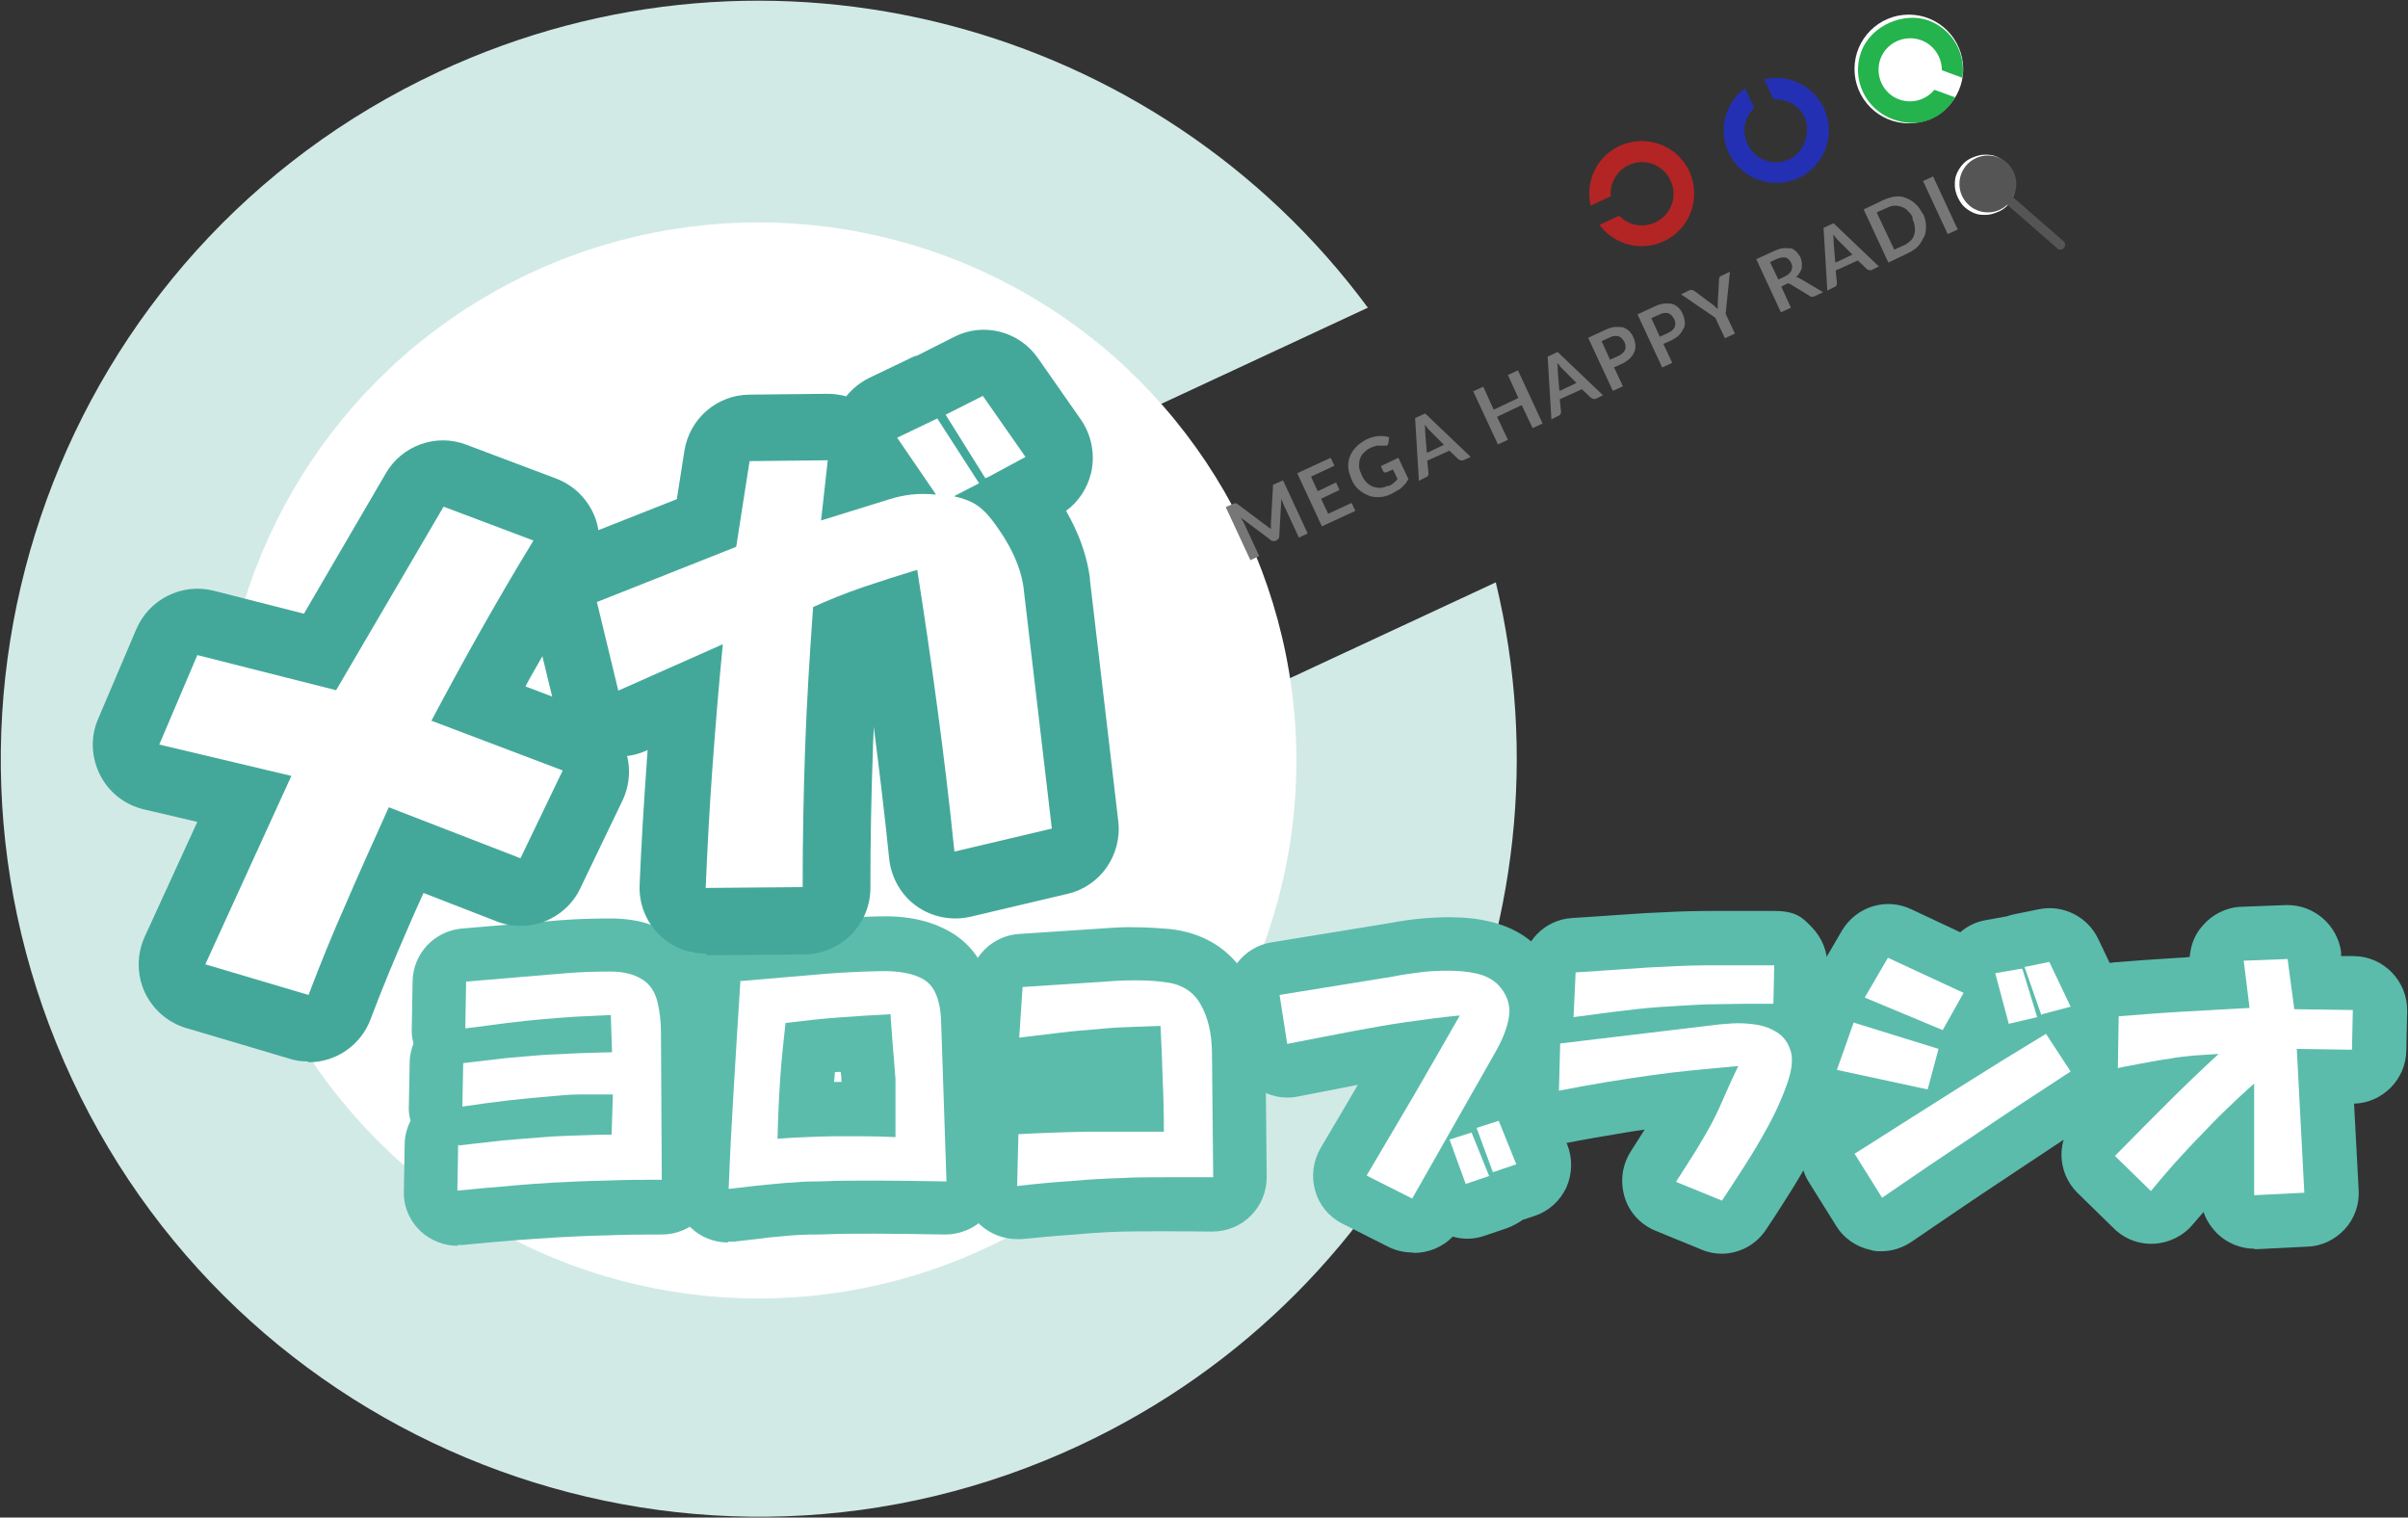
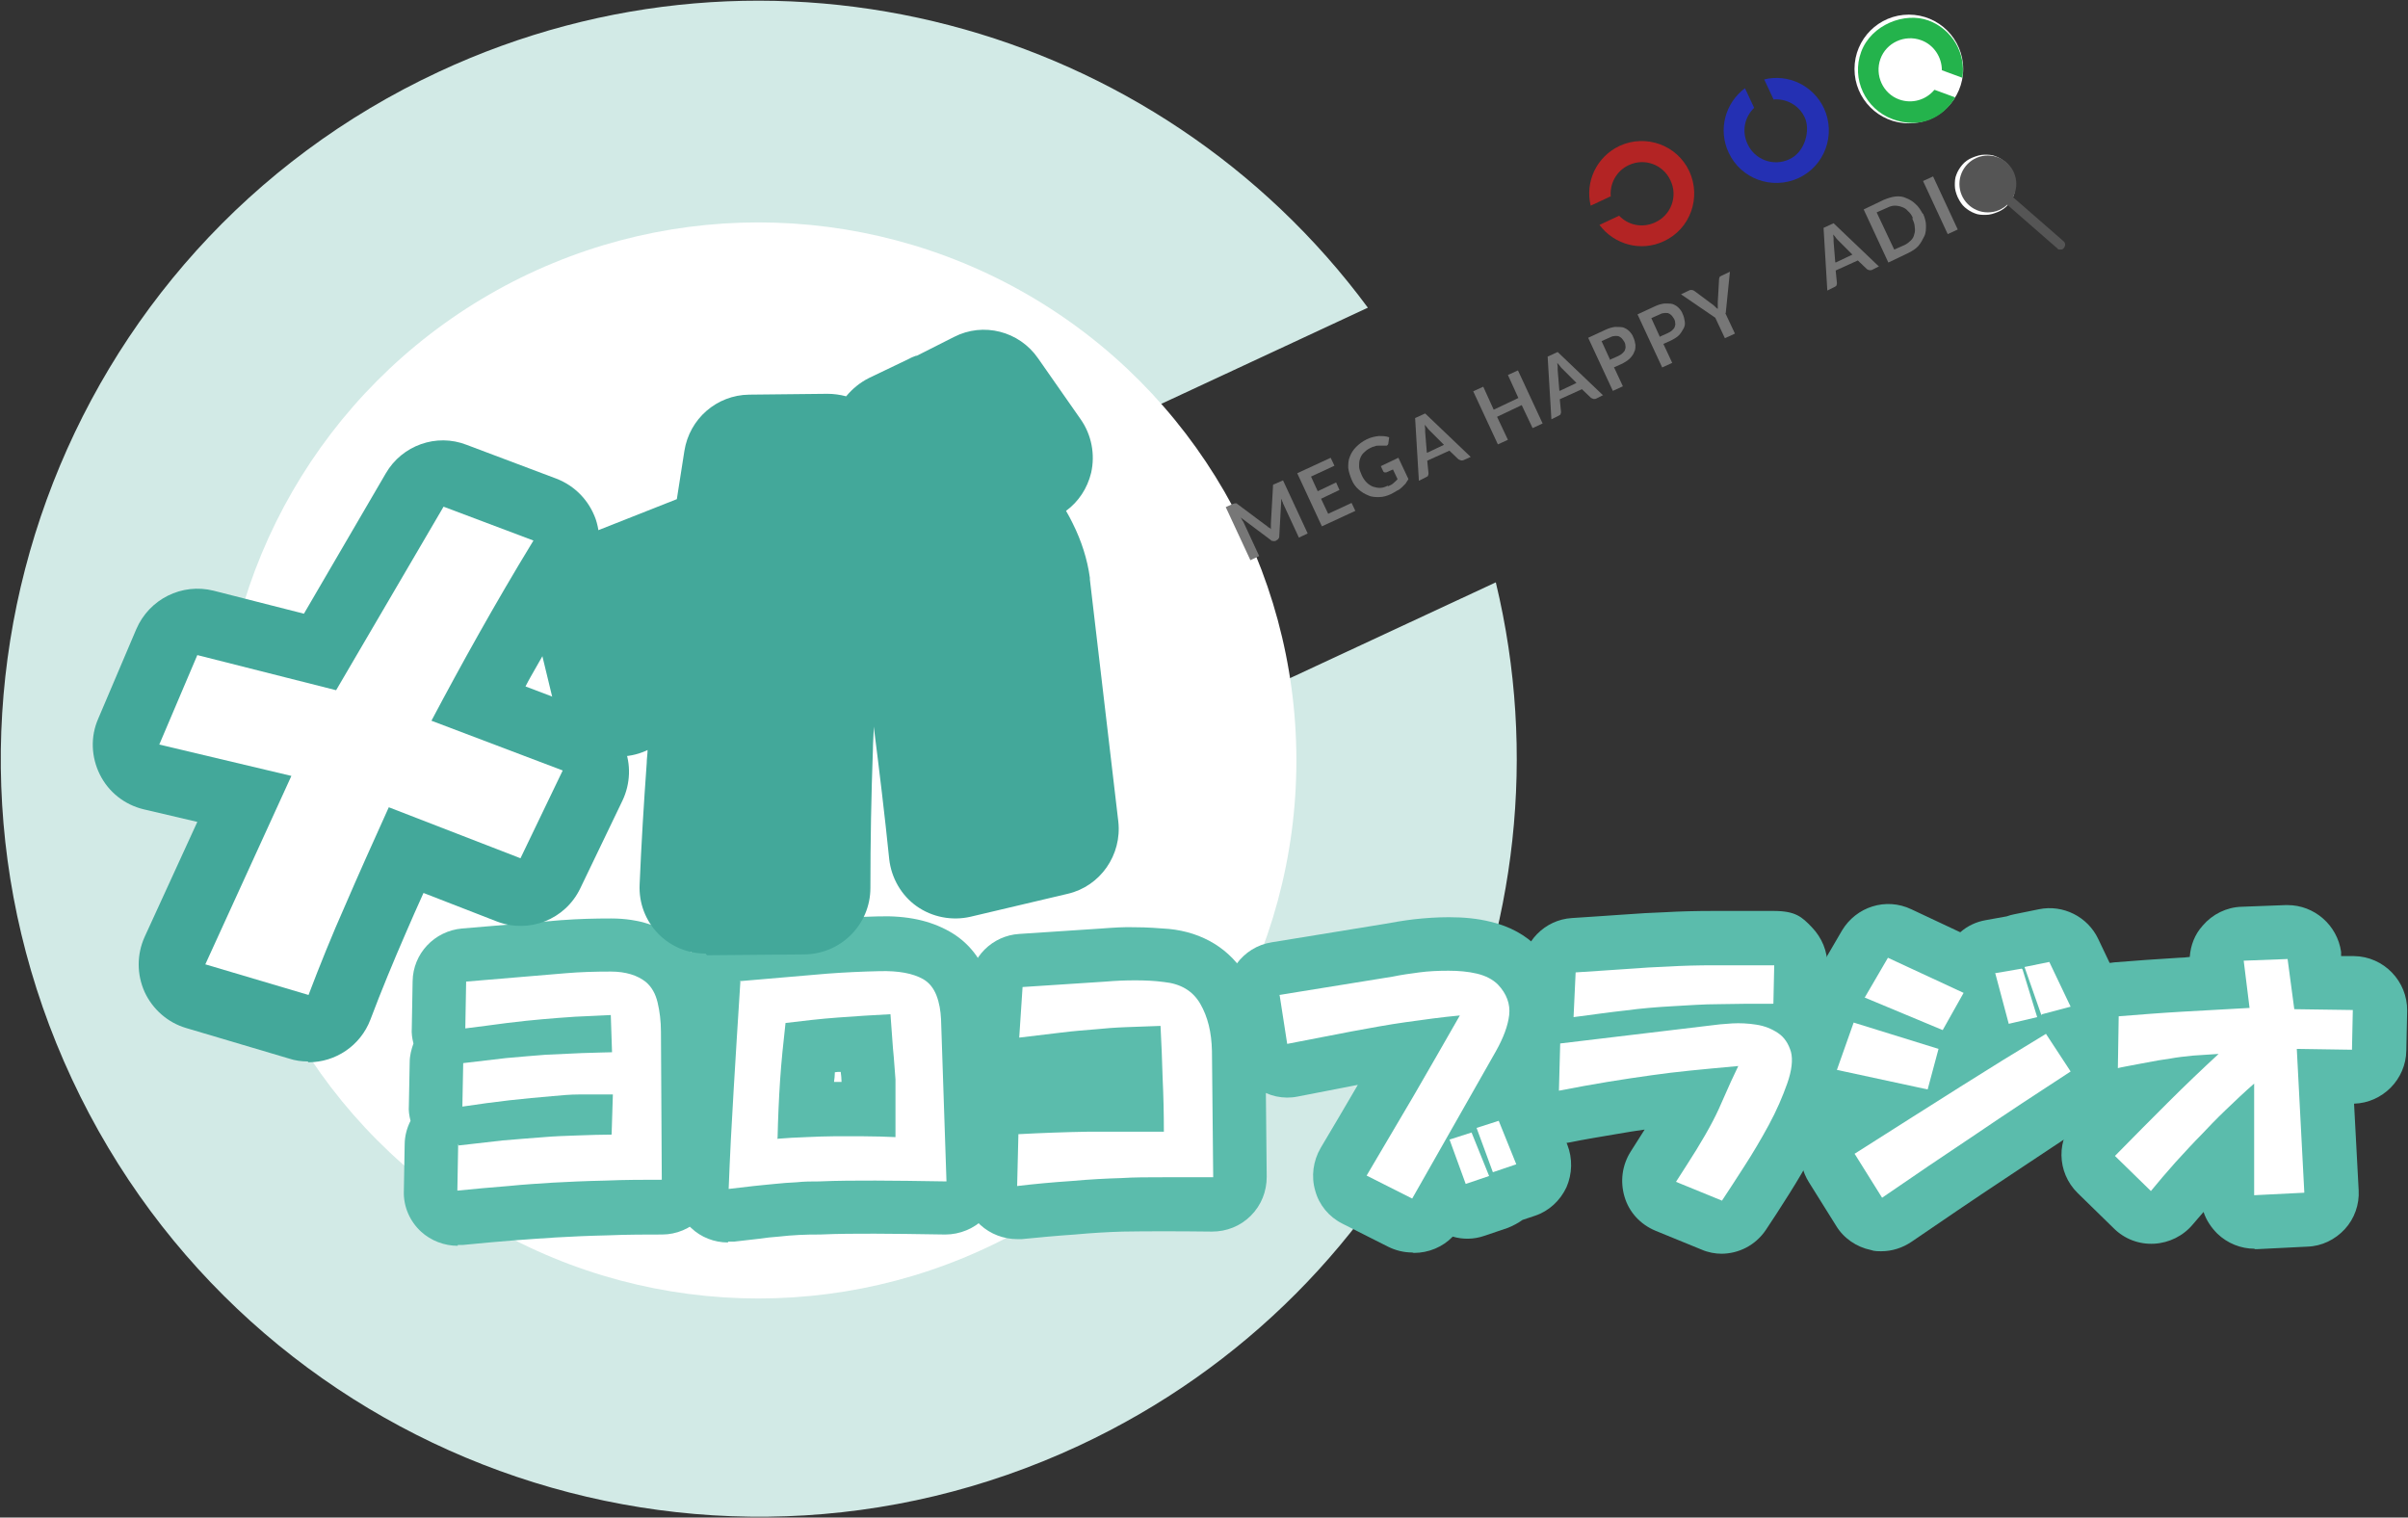
<svg xmlns="http://www.w3.org/2000/svg" id="_レイヤー_1" data-name="レイヤー 1" version="1.1" viewBox="0 0 576 363">
  <rect x="0" y="0" width="576" height="363" fill="#333333" stroke="none" />
  <defs>
    <style>
      .cls-1 {
        fill: #2430b3;
      }

      .cls-1, .cls-2, .cls-3, .cls-4, .cls-5, .cls-6, .cls-7, .cls-8, .cls-9, .cls-10 {
        stroke-width: 0px;
      }

      .cls-2 {
        fill: #000;
      }

      .cls-3 {
        fill: #5bbcac;
      }

      .cls-4 {
        fill: #43a89a;
      }

      .cls-5 {
        fill: #555;
      }

      .cls-6 {
        fill: #b32424;
      }

      .cls-7 {
        fill: #fff;
      }

      .cls-8 {
        fill: #d2eae6;
      }

      .cls-9 {
        fill: #24b34c;
      }

      .cls-10 {
        fill: #777;
      }
    </style>
  </defs>
  <circle class="cls-7" cx="456.6" cy="16.5" r="13" />
  <path class="cls-8" d="M289.8,171c4.3,44.6-19.4,89.1-62.3,109.1-54.4,25.4-119.2,1.8-144.6-52.6-25.4-54.4-1.8-119.2,52.6-144.6,42.9-20,92.2-9.6,123.6,22.4l68.1-31.7C277,5.7,184.4-19.9,104.9,17.2,14.2,59.5-25.1,167.4,17.2,258.1c42.3,90.7,150.2,130,240.9,87.7,79.5-37.1,119.5-124.4,99.7-206.5l-68.1,31.7Z" />
  <circle class="cls-7" cx="181.4" cy="181.9" r="128.7" />
  <path class="cls-1" d="M424.1,23.8c3.1-.3,6.2,1.3,7.6,4.3s.1,8.3-3.7,10c-3.8,1.8-8.3.1-10-3.7-1.4-3-.7-6.4,1.6-8.6l-2.2-4.7c-4.7,3.5-6.5,9.9-3.9,15.4,2.9,6.3,10.4,9,16.7,6.1,6.3-2.9,9-10.4,6.1-16.7-2.6-5.5-8.6-8.3-14.3-6.9l2.2,4.7Z" />
  <path class="cls-6" d="M385.3,47.1c-.3-3.1,1.3-6.2,4.3-7.6,3.8-1.8,8.3-.1,10,3.7,1.8,3.8.1,8.3-3.7,10-3,1.4-6.4.7-8.6-1.6l-4.7,2.2c3.5,4.7,9.9,6.5,15.4,3.9,6.3-2.9,9-10.4,6.1-16.7-2.9-6.3-10.4-9-16.7-6.1-5.5,2.6-8.3,8.6-6.9,14.3l4.7-2.2Z" />
  <path class="cls-9" d="M462.7,21.5c-2,2.4-5.3,3.4-8.4,2.3-3.9-1.4-5.9-5.8-4.5-9.7,1.4-3.9,5.8-5.9,9.7-4.5,3.1,1.1,5,4.1,5,7.2l4.9,1.8c.9-5.8-2.4-11.6-8.1-13.7s-13.7,1-16.1,7.5c-2.4,6.5,1,13.7,7.5,16.1s12-.2,15-5.2l-4.9-1.8Z" />
  <g>
    <g>
      <path class="cls-10" d="M303.5,126.1c.2.2.4.3.5.5,0-.2,0-.5,0-.7s0-.5,0-.7l.5-8.8c0-.1,0-.2,0-.3,0,0,0-.1.1-.2,0,0,.1,0,.2-.1,0,0,.2,0,.3-.1l1.8-.8,5.9,12.7-2.1,1-3.8-8.2c0-.2-.1-.3-.2-.5,0-.2-.1-.4-.2-.6l-.5,9c0,.2,0,.4-.2.5,0,.2-.2.3-.4.4l-.3.2c-.2,0-.4.1-.6,0-.2,0-.4,0-.5-.2l-7.2-5.4c.1.2.2.4.3.5,0,.2.2.3.3.5l3.8,8.2-2.1,1-5.9-12.7,1.8-.8c.1,0,.2,0,.3-.1,0,0,.2,0,.2,0,0,0,.1,0,.2,0s.2,0,.2.1l7.1,5.3c.2.1.4.3.5.5Z" />
      <path class="cls-10" d="M318.3,109.5l.9,1.9-5.6,2.6,1.6,3.5,4.4-2.1.8,1.8-4.4,2.1,1.7,3.6,5.6-2.6.9,1.9-8,3.7-5.9-12.7,8-3.7Z" />
      <path class="cls-10" d="M332.1,116.3c.5-.2,1-.5,1.3-.8.3-.3.7-.6.9-.9l-1.1-2.3-1.6.7c-.2,0-.3,0-.4,0-.1,0-.2-.1-.3-.2l-.6-1.3,4.2-2,2.4,5.1c-.2.4-.5.7-.7,1.1-.3.3-.6.6-.9.9-.3.3-.7.6-1.2.8-.4.3-.9.5-1.4.8-.9.4-1.8.7-2.8.7-.9,0-1.8,0-2.6-.4-.8-.3-1.6-.8-2.3-1.4-.7-.6-1.3-1.4-1.7-2.4-.4-1-.7-1.9-.8-2.8,0-.9,0-1.8.4-2.7.3-.8.8-1.6,1.5-2.3.7-.7,1.5-1.3,2.5-1.8,1-.5,2-.7,2.9-.8.9,0,1.7,0,2.5.3l-.2,1.4c0,.3-.2.5-.4.6-.1,0-.3,0-.5,0-.2,0-.5,0-.7,0-.2,0-.5,0-.8,0-.3,0-.6,0-.9.2-.3,0-.7.2-1.1.4-.6.3-1.1.7-1.5,1.1-.4.4-.7.9-.9,1.5-.2.6-.2,1.2-.2,1.8,0,.6.3,1.3.6,2,.3.7.7,1.3,1.2,1.8.5.5,1,.8,1.5,1,.6.2,1.1.3,1.7.3.6,0,1.2-.2,1.8-.5Z" />
      <path class="cls-10" d="M351.8,109.3l-1.8.8c-.2,0-.4.1-.6,0s-.3-.1-.5-.2l-2.2-2.1-5.3,2.4.3,3c0,.2,0,.3-.1.5,0,.2-.2.3-.4.4l-1.8.9-.9-15,2.4-1.1,10.9,10.4ZM341.4,108.3l4-1.9-3.5-3.5c-.2-.2-.3-.3-.5-.6-.2-.2-.4-.5-.6-.7,0,.3.1.7.1.9,0,.3,0,.6,0,.8l.4,4.9Z" />
      <path class="cls-10" d="M369,101.3l-2.4,1.1-2.6-5.5-5.9,2.8,2.6,5.5-2.4,1.1-5.9-12.7,2.4-1.1,2.5,5.5,5.9-2.8-2.5-5.5,2.4-1.1,5.9,12.7Z" />
      <path class="cls-10" d="M383.5,94.5l-1.8.9c-.2,0-.4.1-.6,0s-.3-.1-.5-.2l-2.2-2.1-5.3,2.4.3,3c0,.2,0,.3-.1.5,0,.2-.2.3-.4.4l-1.8.9-.9-15,2.4-1.1,10.9,10.4ZM373.1,93.5l4-1.9-3.5-3.5c-.2-.2-.3-.3-.5-.6-.2-.2-.4-.5-.6-.7,0,.3.1.7.1.9,0,.3,0,.6,0,.8l.4,4.9Z" />
      <path class="cls-10" d="M386.1,87.9l2.1,4.5-2.4,1.1-5.9-12.7,4.1-1.9c.8-.4,1.6-.6,2.3-.7.7,0,1.4,0,1.9.1.6.2,1.1.5,1.5.9.4.4.8.9,1,1.5.3.6.4,1.2.5,1.8,0,.6,0,1.2-.3,1.7-.2.6-.6,1.1-1.1,1.6-.5.5-1.2.9-2,1.3l-1.8.8ZM385.2,86l1.8-.8c.4-.2.8-.4,1.1-.7.3-.3.5-.5.6-.8.1-.3.2-.6.1-1,0-.3-.1-.7-.3-1-.2-.3-.4-.6-.6-.8s-.5-.4-.8-.5c-.3,0-.6-.1-1,0-.4,0-.8.2-1.2.4l-1.8.8,2.1,4.6Z" />
      <path class="cls-10" d="M397.9,82.3l2.1,4.5-2.4,1.1-5.9-12.7,4.1-1.9c.8-.4,1.6-.6,2.3-.7.7,0,1.4,0,1.9.1.6.2,1.1.5,1.5.9.4.4.8.9,1,1.5.3.6.4,1.2.5,1.8s0,1.2-.3,1.7-.6,1.1-1.1,1.6c-.5.5-1.2.9-2,1.3l-1.8.8ZM397.1,80.5l1.8-.8c.4-.2.8-.4,1.1-.7.3-.3.5-.5.6-.8.1-.3.2-.6.1-1,0-.3-.1-.7-.3-1-.2-.3-.4-.6-.6-.8-.2-.2-.5-.4-.8-.5-.3,0-.6-.1-1,0-.4,0-.8.2-1.2.4l-1.8.8,2.1,4.6Z" />
      <path class="cls-10" d="M412.7,74.9l2.3,4.9-2.4,1.1-2.3-4.9-8.2-5.6,2.1-1c.2,0,.4-.1.6,0,.2,0,.3.1.5.2l4.3,3.2c.3.2.5.4.7.6.2.2.4.4.6.5,0-.3,0-.5,0-.8,0-.3,0-.6,0-.9l.3-5.3c0-.2,0-.3.1-.5,0-.2.2-.3.4-.4l2.1-1-1,9.9Z" />
-       <path class="cls-10" d="M426.1,68.6l2.3,5-2.4,1.1-5.9-12.7,3.9-1.8c.9-.4,1.6-.7,2.3-.8s1.3,0,1.9,0,1,.4,1.4.7c.4.4.7.8,1,1.3.2.4.3.9.4,1.3,0,.4,0,.9,0,1.3,0,.4-.3.8-.5,1.2-.2.4-.5.8-.9,1.1.4,0,.7.2,1.1.4l5.4,3.2-2.1,1c-.2,0-.4.1-.6.1-.2,0-.4,0-.5-.2l-4.6-2.8c-.2-.1-.3-.2-.5-.2-.1,0-.3,0-.6.2l-1,.5ZM425.3,66.9l1.5-.7c.4-.2.8-.4,1.1-.7.3-.3.5-.5.6-.8.1-.3.2-.6.2-.9,0-.3-.1-.6-.3-1-.3-.6-.7-1-1.3-1.2-.6-.1-1.3,0-2.2.4l-1.5.7,2,4.2Z" />
      <path class="cls-10" d="M449.5,63.7l-1.8.9c-.2,0-.4.1-.6,0-.2,0-.3-.1-.5-.2l-2.2-2.1-5.3,2.4.3,3c0,.2,0,.3-.1.5,0,.2-.2.3-.4.4l-1.8.9-.9-15,2.4-1.1,10.9,10.4ZM439.1,62.8l4-1.9-3.5-3.5c-.2-.2-.3-.3-.5-.6s-.4-.5-.6-.7c0,.3.1.7.1.9,0,.3,0,.6,0,.8l.4,4.9Z" />
      <path class="cls-10" d="M460,51.1c.4.9.7,1.9.7,2.8,0,.9,0,1.8-.4,2.6s-.8,1.6-1.4,2.3-1.4,1.2-2.4,1.7l-4.8,2.3-5.9-12.7,4.8-2.3c1-.4,1.9-.7,2.8-.8s1.8,0,2.6.4c.8.3,1.6.8,2.2,1.4.7.6,1.2,1.4,1.7,2.3ZM457.6,52.2c-.3-.7-.7-1.3-1.2-1.7-.4-.5-.9-.8-1.5-1-.5-.2-1.1-.3-1.7-.3-.6,0-1.2.2-1.8.5l-2.5,1.1,4.2,8.9,2.5-1.1c.6-.3,1.1-.7,1.5-1.1.4-.4.7-.9.8-1.5.2-.5.2-1.1.1-1.8,0-.6-.3-1.3-.6-2Z" />
      <path class="cls-10" d="M468.3,54.9l-2.4,1.1-5.9-12.7,2.4-1.1,5.9,12.7Z" />
      <path class="cls-7" d="M481.3,41.2c.4.9.7,1.9.7,2.8,0,.9,0,1.8-.3,2.7-.3.8-.8,1.6-1.4,2.3-.6.7-1.4,1.3-2.4,1.7-1,.4-1.9.7-2.9.7-.9,0-1.8,0-2.7-.4-.8-.3-1.6-.8-2.3-1.4-.7-.6-1.2-1.4-1.7-2.4-.4-.9-.7-1.9-.7-2.8,0-.9,0-1.8.4-2.7.3-.8.8-1.6,1.4-2.3.6-.7,1.4-1.3,2.4-1.7,1-.4,1.9-.7,2.9-.7.9,0,1.8,0,2.7.4.8.3,1.6.8,2.3,1.4.7.6,1.2,1.4,1.7,2.4ZM478.9,42.3c-.3-.7-.7-1.3-1.1-1.7-.4-.5-.9-.8-1.4-1-.5-.2-1.1-.3-1.7-.3-.6,0-1.2.2-1.8.5-.6.3-1.1.7-1.5,1.1s-.7.9-.9,1.5c-.2.5-.2,1.1-.1,1.8,0,.6.3,1.3.6,2,.3.7.7,1.3,1.2,1.7.4.5.9.8,1.5,1,.5.2,1.1.3,1.7.3.6,0,1.2-.2,1.8-.5.6-.3,1.1-.7,1.5-1.1.4-.4.7-.9.8-1.5.2-.5.2-1.1.1-1.8,0-.6-.3-1.3-.6-2Z" />
    </g>
    <circle class="cls-5" cx="475.5" cy="44" r="6.8" />
    <path class="cls-5" d="M492.8,59.7c-.3,0-.5,0-.7-.3l-12.5-10.9c-.5-.4-.5-1.1-.1-1.6.4-.5,1.1-.5,1.6-.1l12.5,10.9c.5.4.5,1.1.1,1.6-.2.3-.5.4-.8.4Z" />
  </g>
  <g>
    <g>
      <g>
        <path class="cls-2" d="M109.7,274c3.3-.4,6.8-.8,10.5-1.2,3.7-.3,7.1-.6,10-.8,2.3-.2,5-.3,8-.4,3-.1,5.7-.2,8.1-.2l.3-9.6c-3.3,0-6,0-8.1,0-2.1,0-4.2.2-6.4.4-3.4.3-6.8.6-10.3,1-3.5.4-7.2.9-11.2,1.5l.2-10.4c3.3-.4,6.7-.8,10.2-1.2,3.5-.3,6.7-.6,9.5-.8,1.9-.1,4.8-.2,8.7-.4,3.9-.1,6.3-.2,7.2-.2l-.3-8.9c-2.7.1-5.5.3-8.5.4-3,.2-5.6.4-7.8.6-2.4.2-5.2.5-8.5.9-3.2.4-6.6.9-10,1.3l.2-11.2,23.8-2c3.5-.3,7.1-.4,10.8-.4,3.6,0,6.4.9,8.4,2.5,1.4,1.2,2.3,2.8,2.8,4.9.5,2.1.8,4.5.8,7l.2,35.4c-4.2,0-8.7,0-13.5.2-4.8.1-9,.3-12.7.5-3,.2-6.5.4-10.5.8-4,.3-8.1.7-12.2,1.1l.2-11.2Z" />
        <path class="cls-2" d="M176.9,234.7l21-1.8c4-.3,8.2-.5,12.6-.6,4.4-.1,7.8.5,10.3,1.9,1.4.8,2.5,2.1,3.2,3.9.7,1.8,1,3.7,1.1,5.7l1.3,38.8c-6.8-.1-12.5-.2-17-.2-4.5,0-9,0-13.5.2-1.8,0-3.5,0-5.3.2-1.8.1-3.6.2-5.3.4-1.7.2-3.4.3-5,.5-1.6.2-3.6.4-6,.7.3-7.8.7-15.7,1.2-23.8.5-8.1,1-16.7,1.6-25.8ZM185.9,272.4c2.2-.2,4.5-.3,7-.4,2.5-.1,4.6-.2,6.5-.2,2,0,4.4,0,7.1,0,2.7,0,5.3.1,7.7.2v-7.5c0-2.5,0-4.5,0-6.3-.2-2.1-.3-4.6-.6-7.4-.2-2.8-.4-5.5-.6-8.2-4.2.2-8.4.5-12.6.8-4.2.3-8.3.8-12.5,1.3-.5,4.5-1,9.1-1.3,13.7-.3,4.6-.5,9.2-.6,13.8Z" />
        <path class="cls-2" d="M243.6,271.3c5.6-.3,11.2-.5,17-.6,5.8,0,11.7,0,17.8,0,0-4.4-.1-8.7-.3-12.9-.1-4.2-.3-8.3-.5-12.4-2.8.1-5.6.2-8.3.3-2.7.1-5.1.3-7.1.5-2.4.2-5.2.4-8.4.8-3.2.4-6.5.8-10,1.2l.8-12.1,19.9-1.3c2.3-.2,4.6-.3,7-.3,2.4,0,4.7.1,6.9.4,4,.4,6.9,2.1,8.7,5.2,1.8,3.1,2.7,6.8,2.8,11.3l.3,30.2c-4.1,0-8,0-11.8,0s-7.2,0-10.2.2c-3.5.1-7.5.3-11.9.7-4.5.3-8.8.7-13,1.2l.3-12.2Z" />
        <path class="cls-2" d="M306,238l27.2-4.4c1.9-.4,4-.7,6.3-1,2.2-.3,4.6-.4,7-.4,2.4,0,4.7.2,6.8.7,2.1.5,3.8,1.4,5,2.6,2.1,2.2,3,4.7,2.7,7.3-.3,2.6-1.4,5.5-3.2,8.7l-20,35.2-10.9-5.5c3.7-6.3,7.5-12.7,11.2-19,3.7-6.4,7.4-12.8,11.1-19.3-4.3.4-8.6,1-12.9,1.6-4.3.6-8.5,1.4-12.9,2.2l-15.5,3-1.8-11.6ZM346.7,272.6l5.3-1.7,4.2,10.4-5.6,1.9-3.9-10.7ZM353.2,269.8l5.3-1.7,4.2,10.4-5.6,1.9-3.9-10.6Z" />
        <path class="cls-2" d="M373.2,249.6l35.1-4.2c2.2-.3,4.2-.5,6.1-.6,1.8-.1,3.8,0,5.7.3,2,.3,3.7,1,5.2,2,1.5,1,2.5,2.5,3.1,4.5.5,1.9.2,4.5-.9,7.6-1.1,3.1-2.5,6.4-4.4,9.9-1.9,3.5-3.8,6.7-5.8,9.8-2,3.1-3.8,5.9-5.4,8.3l-11-4.5c1.9-2.9,3.5-5.5,4.9-7.7,1.4-2.3,2.7-4.5,3.9-6.8,1-1.9,1.9-3.9,2.8-6,.9-2.1,2-4.5,3.3-7.2-4.6.4-8.5.8-11.6,1.1-3.1.3-6.2.7-9.1,1.1-3.5.5-7,1-10.6,1.6-3.6.6-7.5,1.3-11.6,2.1l.3-11.2ZM376.9,232.6c4.1-.3,8.1-.5,12-.8,3.9-.3,7.3-.5,10.2-.6,3.3-.2,7-.3,11.2-.3,4.1,0,8.8,0,14.1,0l-.2,9.2c-4.8,0-9.1,0-13,.1-3.8,0-7.6.3-11.3.5-3.6.2-7.3.5-11,1-3.7.4-7.9,1-12.5,1.6l.5-10.8Z" />
        <path class="cls-2" d="M439.4,255.9l4-11.3,20.3,6.3-2.6,9.7-21.8-4.7ZM443.6,276c10.2-6.5,18.6-11.8,25.4-16.1,6.8-4.3,13.6-8.5,20.4-12.6l5.9,9c-7.7,5-15.3,10-22.8,15.1-7.5,5-14.9,10-22.3,15.1l-6.5-10.4ZM446,238.7l5.6-9.6,18.1,8.4-5,8.9-18.7-7.8ZM477.2,232.8l6.4-1.1.2.2,3.5,11.4-6.8,1.6-3.2-12ZM484.3,231.3l5.9-1.2,5.1,10.7-6.8,1.8-.2.2-4-11.4Z" />
        <path class="cls-2" d="M506.1,276.3c4.4-4.5,8.6-8.7,12.6-12.7,4-4,8-7.8,12-11.5-2,.1-4.1.3-6.1.4-2,.2-3.8.4-5.4.7-1.6.2-3.9.6-7,1.2-3.1.6-4.9.9-5.6,1.1l.2-12.4c5-.4,10-.8,15.2-1.1,5.1-.3,10.5-.6,16.1-.9l-1.4-11.3,10.5-.4,1.6,12,14,.2-.2,9.5-13.2-.2,1.8,34.4-12,.6v-26.7c-2.3,2-4.5,4.1-6.8,6.3-2.3,2.2-4.2,4.2-5.9,6-1.8,1.8-3.8,4-6.1,6.5-2.2,2.5-4.2,4.8-5.9,6.9l-8.6-8.4Z" />
      </g>
      <g>
        <path class="cls-3" d="M109.5,298c-3.2,0-6.4-1.2-8.8-3.4-2.7-2.5-4.2-6-4.1-9.6l.2-11.2c0-2,.5-3.9,1.4-5.7-.3-1.2-.5-2.4-.4-3.6l.2-10.4c0-1.6.4-3.1.9-4.5-.3-1.2-.5-2.4-.4-3.7l.2-11.2c.1-6.6,5.2-12,11.8-12.6l23.8-2s0,0,.1,0c3.9-.3,7.8-.4,11.8-.4,6.7,0,12.3,1.9,16.6,5.5,3.5,3,6,7,7.1,11.8.7,3.1,1.1,6.5,1.1,10l.2,35.3c0,3.4-1.3,6.7-3.7,9.2-2.4,2.4-5.7,3.8-9.1,3.8s-8.4,0-13.1.2c-4.6.1-8.8.3-12.3.5-2.9.2-6.3.4-10.1.7-4,.3-8,.7-12.2,1.1-.4,0-.8,0-1.2,0Z" />
        <path class="cls-3" d="M174.1,297.2c-3.2,0-6.4-1.2-8.8-3.5-2.8-2.6-4.2-6.2-4.1-10,.3-7.8.7-15.9,1.2-24,.5-8.1,1-16.9,1.6-26s5.4-11.5,11.8-12l21-1.8c4.3-.3,8.7-.6,13.4-.7,6.8-.2,12.3,1,16.9,3.6,4.1,2.3,7.2,5.9,8.9,10.5,1.2,3.1,1.8,6.5,1.9,9.9l1.3,38.7c.1,3.5-1.2,6.9-3.7,9.5-2.5,2.5-5.9,3.9-9.4,3.9-6.9-.1-12.4-.2-16.9-.2-4.3,0-8.7,0-13,.2-1.6,0-3.3,0-5,.1-1.7.1-3.3.2-4.9.4-1.6.1-3.2.3-4.6.5-1.6.2-3.6.4-6.1.7-.5,0-1,0-1.4,0ZM199.7,256.5c0,.8-.1,1.5-.2,2.3.6,0,1.2,0,1.8,0,0-.8-.1-1.6-.2-2.4-.5,0-1,0-1.5.1Z" />
        <path class="cls-3" d="M243.3,296.4c-3.2,0-6.4-1.2-8.8-3.4-2.7-2.5-4.2-6.1-4.1-9.8l.3-12.2c.1-4.9,3-9.2,7.2-11.2-1.1-.5-2-1.2-2.9-2.1-2.8-2.6-4.3-6.4-4-10.2l.8-12.1c.4-6.5,5.6-11.6,12-12l19.7-1.3c2.7-.2,5.4-.4,8.1-.3,2.7,0,5.4.2,8,.4,8.1.8,14.7,4.8,18.6,11.5,2.9,5,4.4,10.9,4.5,17.6l.3,30.2c0,3.5-1.3,6.8-3.8,9.3s-5.8,3.8-9.3,3.8c-8-.1-15.8-.1-21.4,0-3.3.1-7.1.3-11.4.7-4.4.3-8.7.7-12.7,1.1-.4,0-.9,0-1.3,0Z" />
        <path class="cls-3" d="M337.8,299.6c-2,0-4-.5-5.8-1.4l-10.9-5.5c-3.2-1.6-5.6-4.5-6.5-7.9-1-3.4-.5-7.1,1.3-10.2,3-5,5.9-10,8.9-15.1l-14.4,2.8c-3.4.7-7-.1-9.8-2.1-2.9-2-4.8-5.1-5.3-8.5l-1.8-11.6c-1.1-7,3.7-13.6,10.7-14.7l27-4.4c2.2-.4,4.5-.8,7-1.1,2.7-.3,5.5-.5,8.4-.5,3.5,0,6.8.3,10,1.1,4.6,1.1,8.4,3.2,11.3,6.2,4.8,5.1,7,11.4,6.2,17.9-.6,4.2-2.1,8.7-4.7,13.3l-1,1.7c1,1.1,1.8,2.3,2.3,3.8l4.2,10.4c1.3,3.3,1.2,7-.2,10.2-1.5,3.2-4.2,5.7-7.5,6.8l-3,1c-1.1.8-2.3,1.4-3.5,1.9l-5.6,1.9c-2.6.9-5.2.9-7.6.2-2.4,2.5-5.8,3.9-9.3,3.9Z" />
        <path class="cls-3" d="M411.9,299.9c-1.6,0-3.3-.3-4.9-1l-11-4.5c-3.6-1.5-6.3-4.4-7.4-8.1-1.1-3.7-.6-7.6,1.5-10.9,1.2-1.9,2.3-3.6,3.3-5.2-2.3.3-4.6.7-6.9,1.1-3.5.6-7.3,1.2-11.2,2-3.8.7-7.8-.3-10.8-2.8-3-2.5-4.7-6.3-4.5-10.2l.3-11.2c0-3.2,1.3-6,3.3-8.3l.4-8.9c.3-6.6,5.5-11.9,12-12.3,4.1-.3,8.1-.5,11.9-.8,4-.3,7.5-.5,10.5-.6,3.4-.2,7.3-.3,11.6-.3,4.2,0,8.9,0,14.2,0s6.8,1.4,9.2,3.9c2.4,2.5,3.8,5.8,3.7,9.3l-.2,9.2c0,0,0,.1,0,.2,1.7,2.2,3,4.7,3.7,7.6,0,0,0,.2,0,.2,1.1,4.4.7,9.3-1.2,14.9-1.3,3.8-3.1,7.8-5.3,11.9-2,3.7-4.1,7.3-6.2,10.6-2,3.2-3.9,6.1-5.5,8.5-2.5,3.7-6.5,5.7-10.7,5.7Z" />
        <path class="cls-3" d="M450.1,299.3c-.9,0-1.8,0-2.6-.3-3.4-.7-6.5-2.8-8.3-5.8l-6.5-10.4c-3.1-4.9-2.4-11.1,1.2-15.2-2.4-1.1-4.4-3-5.7-5.4-1.8-3.2-2.1-7.1-.9-10.6l4-11.3c.5-1.4,1.2-2.7,2.1-3.8.3-1.5.8-3,1.6-4.3l5.6-9.6c3.4-5.7,10.5-8,16.6-5.1l11.7,5.5c1.7-1.5,3.8-2.5,6.1-2.9l5-.9c.6-.2,1.2-.4,1.8-.5l5.9-1.2c5.8-1.2,11.7,1.8,14.2,7.1l5.1,10.7c1.6,3.5,1.7,7.5,0,11-.4.8-.8,1.6-1.4,2.3l.4.6c3.9,6,2.2,13.9-3.8,17.8-7.7,5-15.3,10.1-22.7,15-7.4,4.9-14.9,10-22.2,15-2.2,1.5-4.7,2.3-7.3,2.3Z" />
        <path class="cls-3" d="M539.3,298.7c-3.3,0-6.5-1.3-8.9-3.6-1.5-1.5-2.7-3.3-3.3-5.2-.9,1-1.7,2-2.5,2.9-2.3,2.8-5.7,4.5-9.3,4.7-3.6.2-7.1-1.1-9.7-3.7l-8.6-8.4c-5.1-5-5.2-13.1-.2-18.2.6-.6,1.1-1.2,1.7-1.8,0,0,0,0,0,0-3.1-2.5-4.8-6.3-4.8-10.2l.2-12.4c.1-6.6,5.2-12,11.8-12.6,5.1-.4,10.3-.8,15.5-1.1.9,0,1.7-.1,2.6-.2.2-2.8,1.2-5.4,3.1-7.5,2.3-2.7,5.7-4.4,9.3-4.5l10.5-.4c.2,0,.3,0,.5,0,6.4,0,11.9,4.8,12.8,11.2v1c.1,0,3.1,0,3.1,0,7.1.1,12.8,6,12.7,13.1l-.2,9.5c-.1,6.9-5.7,12.5-12.5,12.7l1.1,20.7c.2,3.4-1,6.8-3.3,9.3-2.3,2.5-5.5,4.1-9,4.2l-12,.6c-.2,0-.4,0-.6,0Z" />
      </g>
      <g>
        <path class="cls-7" d="M109.7,274c3.3-.4,6.8-.8,10.5-1.2,3.7-.3,7.1-.6,10-.8,2.3-.2,5-.3,8-.4,3-.1,5.7-.2,8.1-.2l.3-9.6c-3.3,0-6,0-8.1,0-2.1,0-4.2.2-6.4.4-3.4.3-6.8.6-10.3,1-3.5.4-7.2.9-11.2,1.5l.2-10.4c3.3-.4,6.7-.8,10.2-1.2,3.5-.3,6.7-.6,9.5-.8,1.9-.1,4.8-.2,8.7-.4,3.9-.1,6.3-.2,7.2-.2l-.3-8.9c-2.7.1-5.5.3-8.5.4-3,.2-5.6.4-7.8.6-2.4.2-5.2.5-8.5.9-3.2.4-6.6.9-10,1.3l.2-11.2,23.8-2c3.5-.3,7.1-.4,10.8-.4,3.6,0,6.4.9,8.4,2.5,1.4,1.2,2.3,2.8,2.8,4.9.5,2.1.8,4.5.8,7l.2,35.4c-4.2,0-8.7,0-13.5.2-4.8.1-9,.3-12.7.5-3,.2-6.5.4-10.5.8-4,.3-8.1.7-12.2,1.1l.2-11.2Z" />
        <path class="cls-7" d="M176.9,234.7l21-1.8c4-.3,8.2-.5,12.6-.6,4.4-.1,7.8.5,10.3,1.9,1.4.8,2.5,2.1,3.2,3.9.7,1.8,1,3.7,1.1,5.7l1.3,38.8c-6.8-.1-12.5-.2-17-.2-4.5,0-9,0-13.5.2-1.8,0-3.5,0-5.3.2-1.8.1-3.6.2-5.3.4-1.7.2-3.4.3-5,.5-1.6.2-3.6.4-6,.7.3-7.8.7-15.7,1.2-23.8.5-8.1,1-16.7,1.6-25.8ZM185.9,272.4c2.2-.2,4.5-.3,7-.4,2.5-.1,4.6-.2,6.5-.2,2,0,4.4,0,7.1,0,2.7,0,5.3.1,7.7.2v-7.5c0-2.5,0-4.5,0-6.3-.2-2.1-.3-4.6-.6-7.4-.2-2.8-.4-5.5-.6-8.2-4.2.2-8.4.5-12.6.8-4.2.3-8.3.8-12.5,1.3-.5,4.5-1,9.1-1.3,13.7-.3,4.6-.5,9.2-.6,13.8Z" />
        <path class="cls-7" d="M243.6,271.3c5.6-.3,11.2-.5,17-.6,5.8,0,11.7,0,17.8,0,0-4.4-.1-8.7-.3-12.9-.1-4.2-.3-8.3-.5-12.4-2.8.1-5.6.2-8.3.3-2.7.1-5.1.3-7.1.5-2.4.2-5.2.4-8.4.8-3.2.4-6.5.8-10,1.2l.8-12.1,19.9-1.3c2.3-.2,4.6-.3,7-.3,2.4,0,4.7.1,6.9.4,4,.4,6.9,2.1,8.7,5.2,1.8,3.1,2.7,6.8,2.8,11.3l.3,30.2c-4.1,0-8,0-11.8,0s-7.2,0-10.2.2c-3.5.1-7.5.3-11.9.7-4.5.3-8.8.7-13,1.2l.3-12.2Z" />
        <path class="cls-7" d="M306,238l27.2-4.4c1.9-.4,4-.7,6.3-1,2.2-.3,4.6-.4,7-.4,2.4,0,4.7.2,6.8.7,2.1.5,3.8,1.4,5,2.6,2.1,2.2,3,4.7,2.7,7.3-.3,2.6-1.4,5.5-3.2,8.7l-20,35.2-10.9-5.5c3.7-6.3,7.5-12.7,11.2-19,3.7-6.4,7.4-12.8,11.1-19.3-4.3.4-8.6,1-12.9,1.6-4.3.6-8.5,1.4-12.9,2.2l-15.5,3-1.8-11.6ZM346.7,272.6l5.3-1.7,4.2,10.4-5.6,1.9-3.9-10.7ZM353.2,269.8l5.3-1.7,4.2,10.4-5.6,1.9-3.9-10.6Z" />
        <path class="cls-7" d="M373.2,249.6l35.1-4.2c2.2-.3,4.2-.5,6.1-.6,1.8-.1,3.8,0,5.7.3,2,.3,3.7,1,5.2,2,1.5,1,2.5,2.5,3.1,4.5.5,1.9.2,4.5-.9,7.6-1.1,3.1-2.5,6.4-4.4,9.9-1.9,3.5-3.8,6.7-5.8,9.8-2,3.1-3.8,5.9-5.4,8.3l-11-4.5c1.9-2.9,3.5-5.5,4.9-7.7,1.4-2.3,2.7-4.5,3.9-6.8,1-1.9,1.9-3.9,2.8-6,.9-2.1,2-4.5,3.3-7.2-4.6.4-8.5.8-11.6,1.1-3.1.3-6.2.7-9.1,1.1-3.5.5-7,1-10.6,1.6-3.6.6-7.5,1.3-11.6,2.1l.3-11.2ZM376.9,232.6c4.1-.3,8.1-.5,12-.8,3.9-.3,7.3-.5,10.2-.6,3.3-.2,7-.3,11.2-.3,4.1,0,8.8,0,14.1,0l-.2,9.2c-4.8,0-9.1,0-13,.1-3.8,0-7.6.3-11.3.5-3.6.2-7.3.5-11,1-3.7.4-7.9,1-12.5,1.6l.5-10.8Z" />
        <path class="cls-7" d="M439.4,255.9l4-11.3,20.3,6.3-2.6,9.7-21.8-4.7ZM443.6,276c10.2-6.5,18.6-11.8,25.4-16.1,6.8-4.3,13.6-8.5,20.4-12.6l5.9,9c-7.7,5-15.3,10-22.8,15.1-7.5,5-14.9,10-22.3,15.1l-6.5-10.4ZM446,238.7l5.6-9.6,18.1,8.4-5,8.9-18.7-7.8ZM477.2,232.8l6.4-1.1.2.2,3.5,11.4-6.8,1.6-3.2-12ZM484.3,231.3l5.9-1.2,5.1,10.7-6.8,1.8-.2.2-4-11.4Z" />
        <path class="cls-7" d="M506.1,276.3c4.4-4.5,8.6-8.7,12.6-12.7,4-4,8-7.8,12-11.5-2,.1-4.1.3-6.1.4-2,.2-3.8.4-5.4.7-1.6.2-3.9.6-7,1.2-3.1.6-4.9.9-5.6,1.1l.2-12.4c5-.4,10-.8,15.2-1.1,5.1-.3,10.5-.6,16.1-.9l-1.4-11.3,10.5-.4,1.6,12,14,.2-.2,9.5-13.2-.2,1.8,34.4-12,.6v-26.7c-2.3,2-4.5,4.1-6.8,6.3-2.3,2.2-4.2,4.2-5.9,6-1.8,1.8-3.8,4-6.1,6.5-2.2,2.5-4.2,4.8-5.9,6.9l-8.6-8.4Z" />
      </g>
    </g>
    <g>
      <g>
        <path class="cls-4" d="M73.6,253.9c-1.5,0-3-.2-4.5-.7l-24.6-7.3c-4.4-1.3-8-4.5-9.9-8.6-1.9-4.2-1.9-9,0-13.2l12.6-27.5-12.8-3c-4.6-1.1-8.4-4.1-10.5-8.3-2.1-4.2-2.3-9.1-.4-13.4l9.1-21.4c3.1-7.2,10.9-11.1,18.5-9.2l21.6,5.5,19.6-33.6c3.9-6.7,12.1-9.6,19.3-6.8l21.5,8.1c4.4,1.7,7.8,5.2,9.4,9.7,1.5,4.5,1,9.4-1.4,13.4-4.6,7.6-8.9,15-12.8,21.9-.9,1.6-1.8,3.1-2.6,4.7l14.5,5.5c4.2,1.6,7.5,4.8,9.1,9,1.7,4.1,1.5,8.8-.4,12.8l-10.1,21c-3.6,7.5-12.3,10.9-20,7.9l-17.5-6.8c-1.5,3.3-2.9,6.5-4.2,9.5-3,6.9-5.9,13.9-8.5,20.8-2.4,6.3-8.4,10.2-14.8,10.2Z" />
        <path class="cls-4" d="M168.8,228.1c-4.3,0-8.4-1.7-11.4-4.8-3-3.1-4.6-7.3-4.4-11.7.4-9.6,1-19.4,1.7-29.1,0-1,.2-2.1.2-3.1l-.4.2c-4.3,1.9-9.2,1.8-13.5-.3-4.2-2.1-7.3-5.9-8.4-10.5l-5.1-21.1c-1.9-7.7,2.2-15.6,9.6-18.5l24.8-9.8,1.8-11.5c1.2-7.7,7.7-13.4,15.5-13.5l18.7-.2c1.5,0,3,.2,4.5.6,1.5-1.8,3.3-3.3,5.5-4.4l9.6-4.6c.5-.3,1.1-.5,1.6-.7,0,0,.1,0,.2,0l8.9-4.5c7-3.6,15.6-1.4,20.1,5.1l10.2,14.6c2.6,3.7,3.5,8.4,2.5,12.8-.9,3.7-3,6.9-6,9.1.6,1,1.1,2,1.6,3,2.1,4.2,3.5,8.6,4.1,13,0,.1,0,.2,0,.4l6.8,57.9c.9,8-4.3,15.5-12.1,17.3l-23.3,5.5c-4.4,1-9.1.1-12.8-2.5-3.7-2.6-6.1-6.8-6.6-11.3-1.1-10.8-2.4-21.5-3.7-31.7,0,1.8-.2,3.7-.2,5.5-.4,10.9-.6,22-.6,33.1,0,8.7-7,15.8-15.8,15.9l-23.2.2h-.1Z" />
      </g>
      <g>
        <path class="cls-7" d="M49.1,230.7l20.6-45.1-31.6-7.5,9.1-21.4,33.2,8.4,25.7-43.9,21.5,8.1c-4.7,7.7-9,15.1-13,22.2-4,7.1-7.8,14.1-11.4,20.9l31.4,11.9-10.1,21-31.5-12.2c-3.8,8.4-7.3,16.2-10.4,23.4-3.2,7.2-6.1,14.4-8.8,21.5l-24.6-7.3Z" />
-         <path class="cls-7" d="M142.8,144l33.3-13.2,3.2-20.5,18.7-.2-1.6,14.4,16.1-5c1.9-.6,3.7-1,5.5-1.2,1.8-.2,3.7-.2,5.9,0l-9.3-13.6,9.6-4.6,10,15.5-6,3.1c2.1.5,3.8,1.1,5.1,1.9,1.3.8,2.6,2,4,3.8,1.9,2.5,3.6,5.1,4.9,7.8,1.3,2.7,2.2,5.4,2.6,8.1l6.8,57.9-23.3,5.5c-1.2-11.8-2.6-23.3-4.1-34.5-1.5-11.2-3.1-22.1-4.8-32.9-4.6,1.4-9,2.8-13.1,4.2-4.1,1.4-8,3-11.8,4.7-.8,11.1-1.5,22.2-1.9,33.3-.4,11.2-.6,22.4-.6,33.7l-23.2.2c.4-9.4.9-19,1.6-28.6.7-9.6,1.5-19.5,2.5-29.7l-25,11.1-5.1-21.1ZM226.2,99.2l8.9-4.5,10.2,14.6-8.9,4.8-.7.3-9.5-15.2Z" />
      </g>
    </g>
  </g>
</svg>